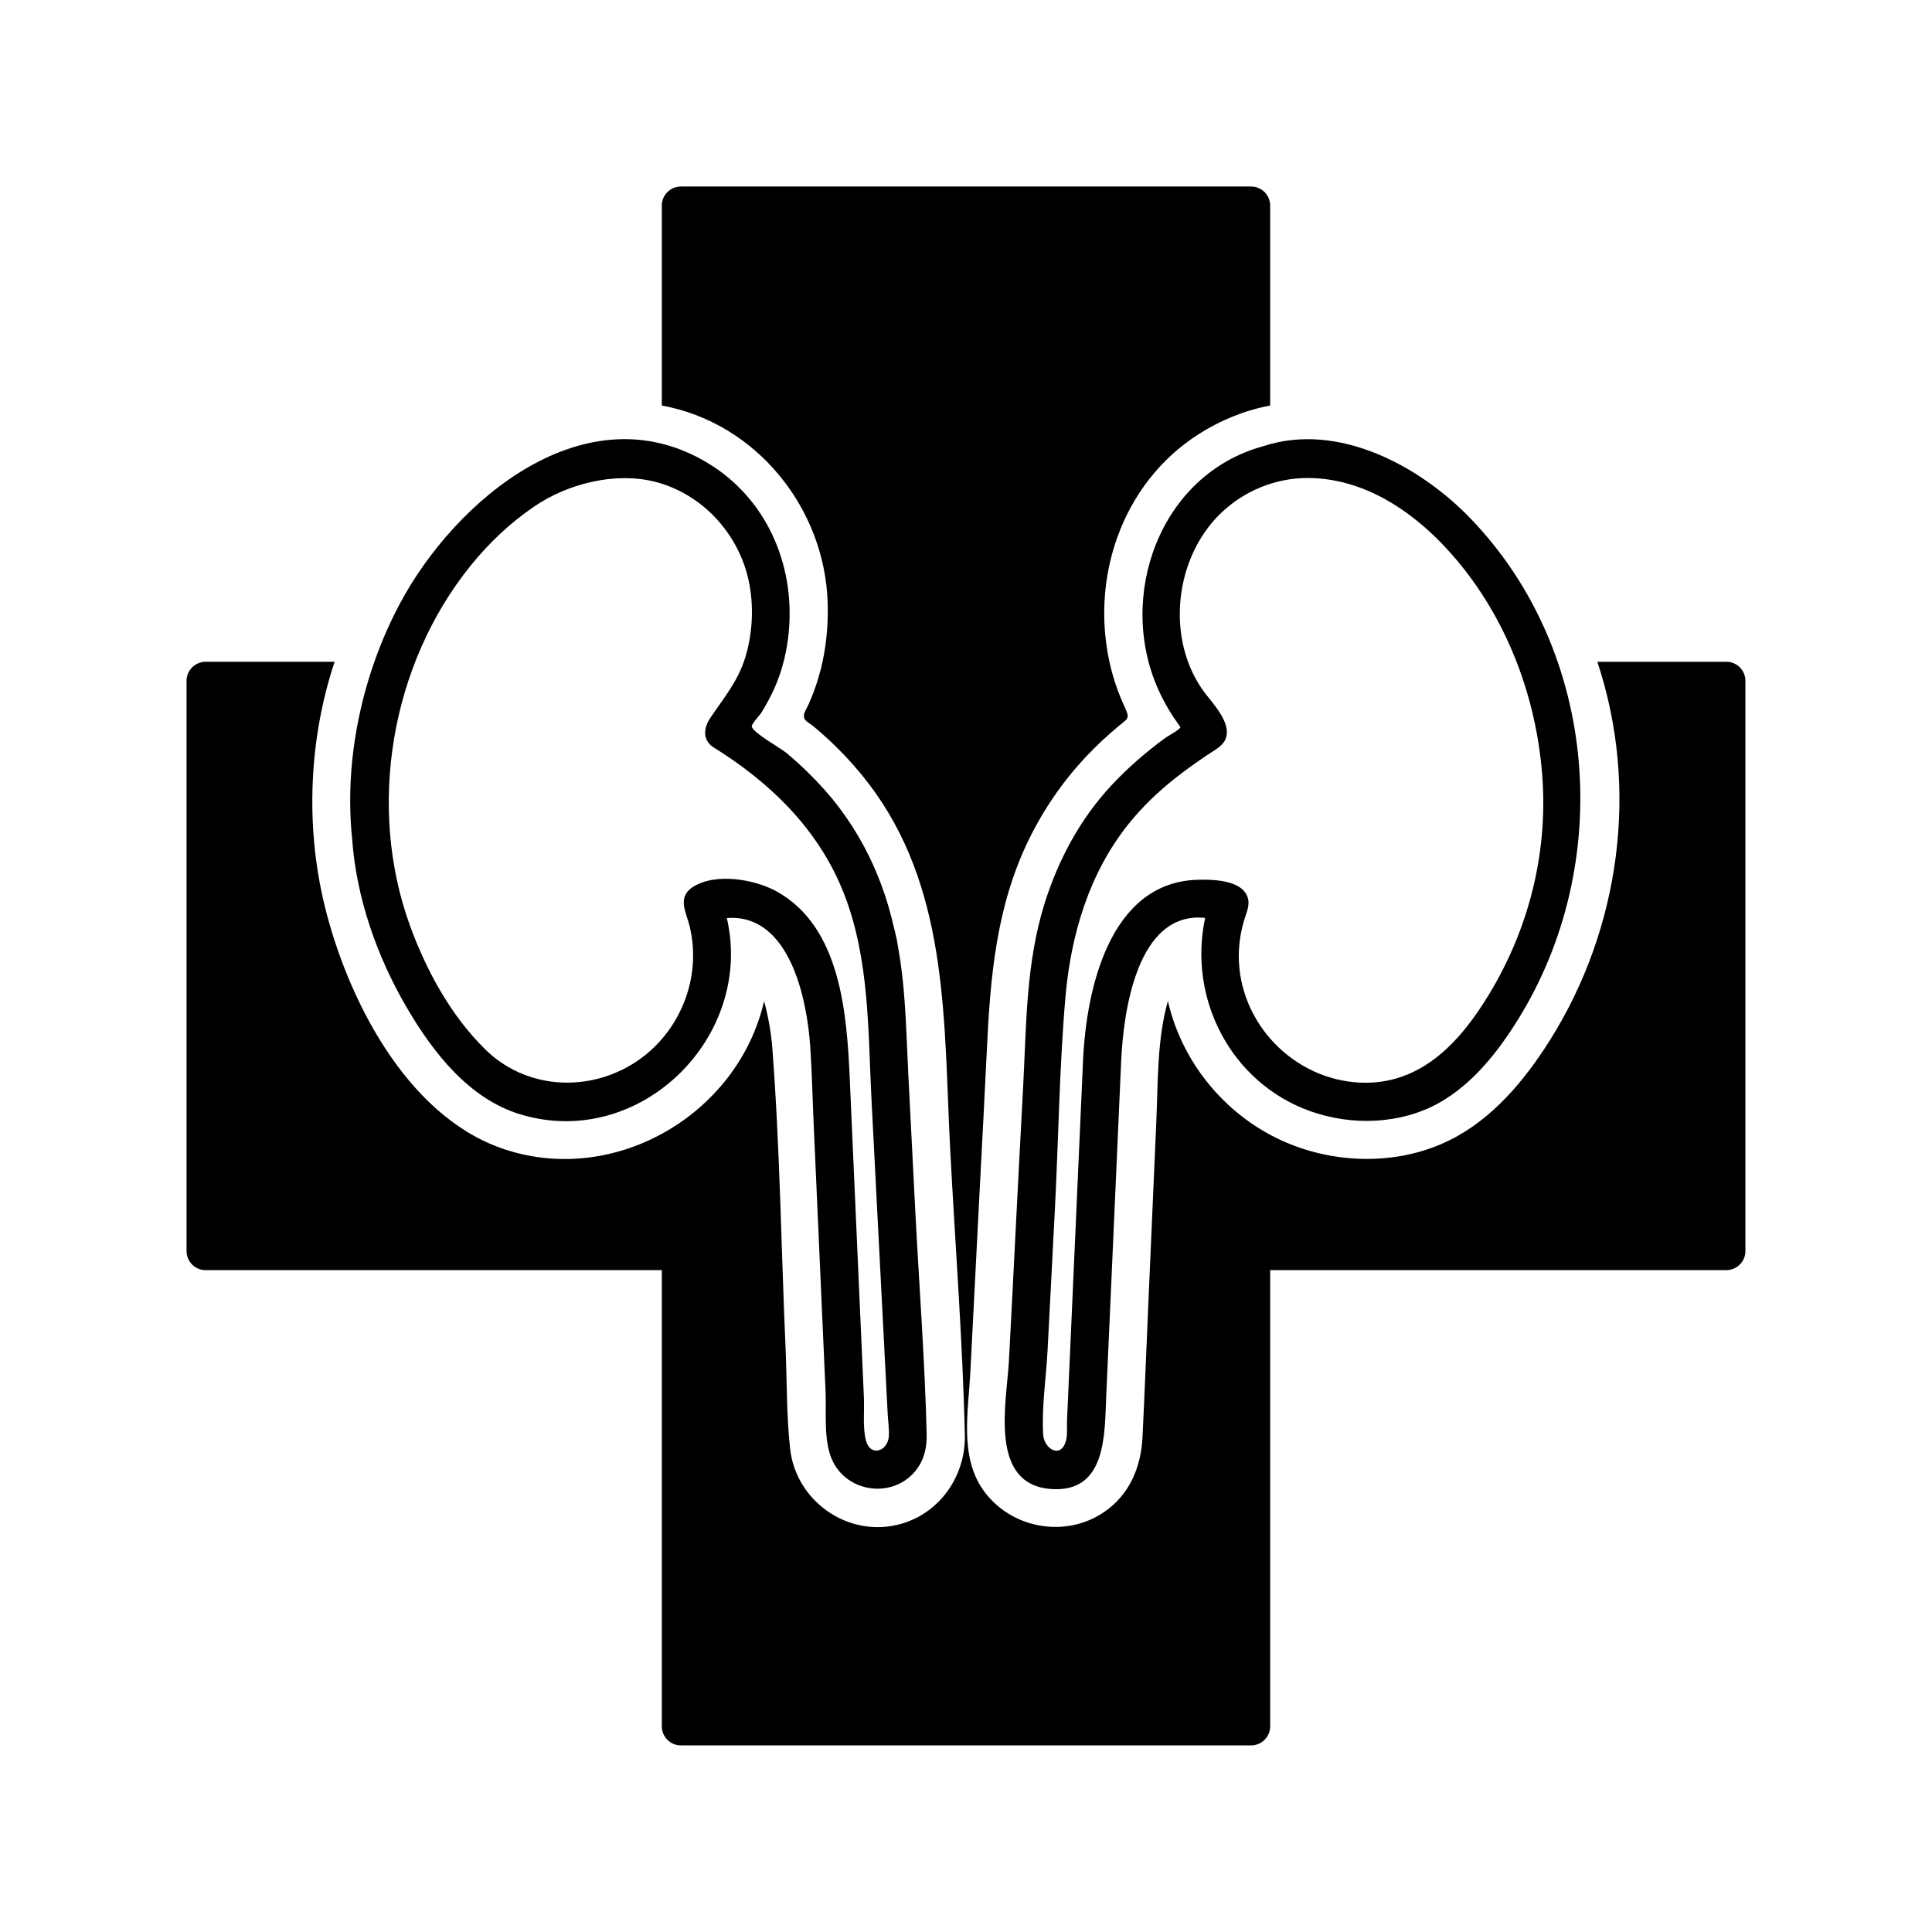
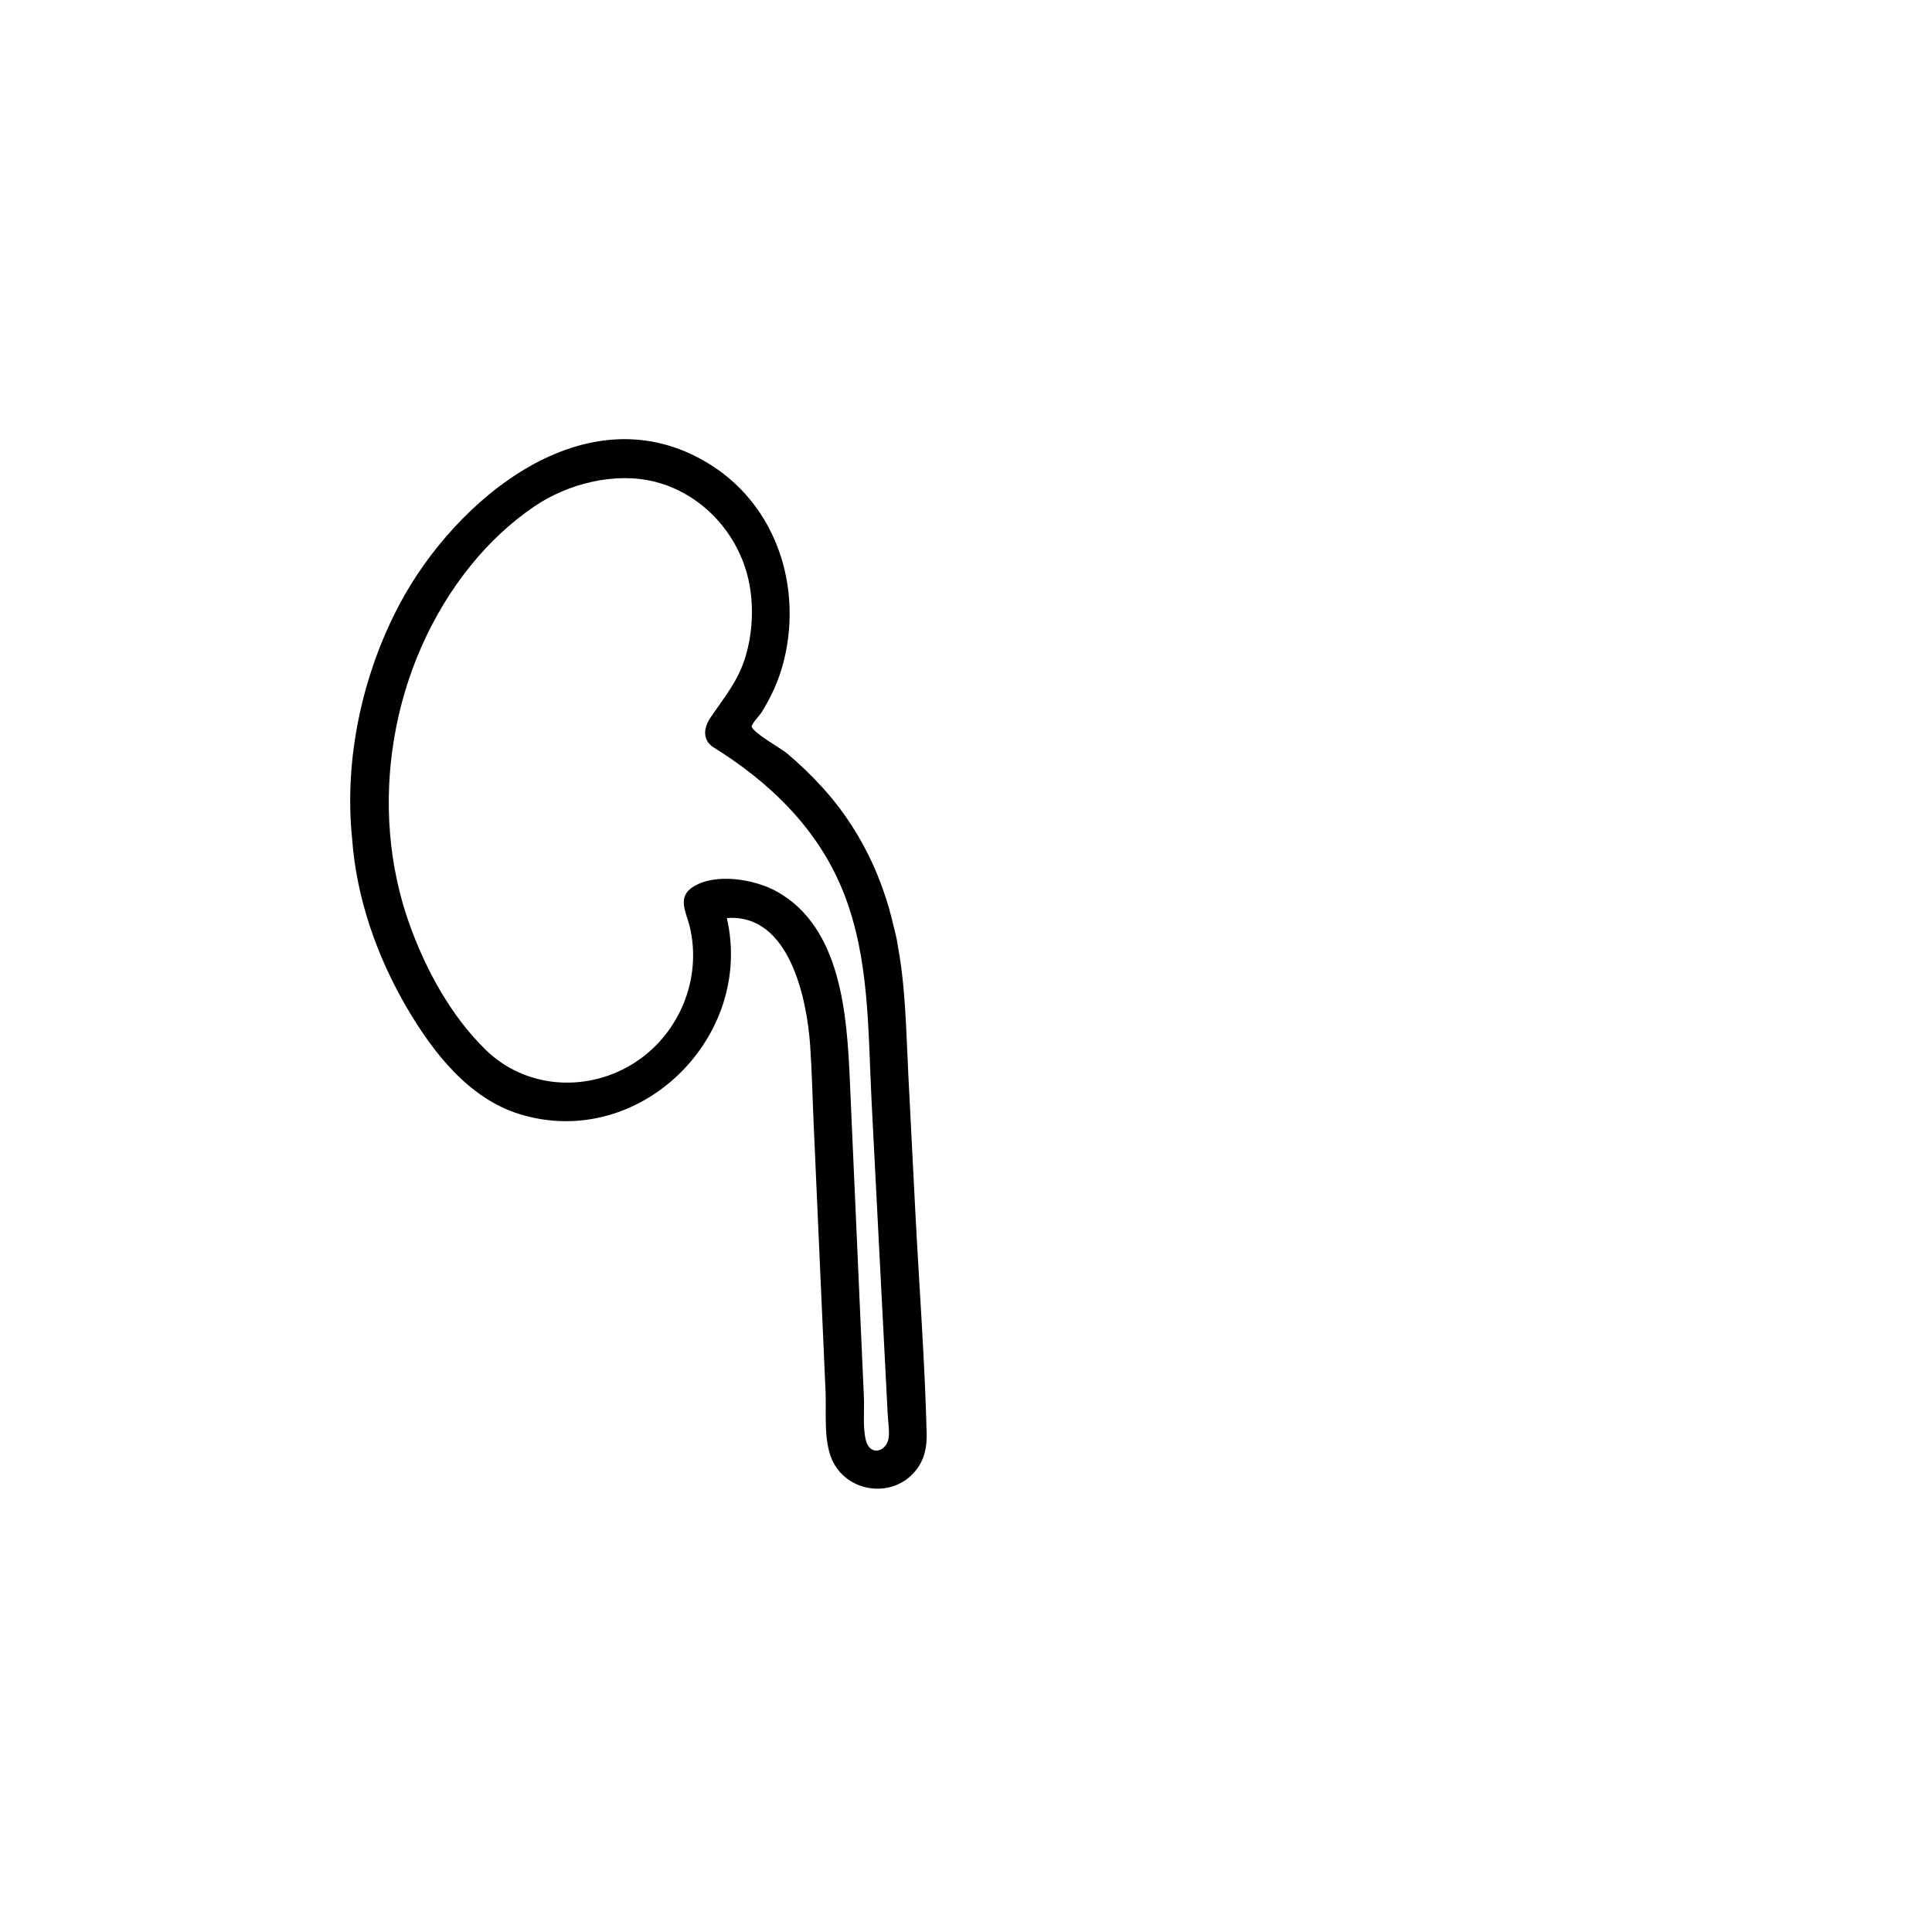
<svg xmlns="http://www.w3.org/2000/svg" fill="#000000" width="800px" height="800px" version="1.1" viewBox="144 144 512 512">
  <g>
-     <path d="m601.52 319.39h-34.207c11.141 33.438 6.082 70.66-12.594 100.32-6.66 10.578-15.203 20.848-26.605 26.48-13.723 6.781-30.66 6.359-44.473 0.047-15.098-6.902-26.453-20.773-30.137-36.969-2.887 10.258-2.602 21.207-3.059 31.762-0.707 16.137-1.41 32.273-2.121 48.41-0.52 11.82-0.969 23.641-1.551 35.453-0.395 7.941-3.449 15.27-10.258 19.871-10.395 7.023-24.867 4.231-32.023-5.984-6.238-8.914-3.863-20.965-3.34-31.164 0.816-15.965 1.637-31.93 2.453-47.898 0.641-12.449 1.328-24.898 1.914-37.348 0.902-19.285 2.457-37.941 11.004-55.605 3.953-8.176 9.145-15.723 15.375-22.332 2.684-2.848 5.551-5.516 8.559-8.027 2.359-1.965 3.09-1.848 1.668-4.891-1.566-3.352-2.816-6.848-3.715-10.434-5.801-23.285 2.695-48.949 23.293-62.055 5.707-3.633 12.242-6.328 18.902-7.543v-53.012c0-2.769-2.266-5.039-5.039-5.039h-151.14c-2.769 0-5.039 2.266-5.039 5.039v53c25.105 4.57 43.293 27.312 43.961 52.48 0.156 5.742-0.379 11.547-1.762 17.129-0.82 3.293-1.934 6.519-3.32 9.621-0.715 1.598-1.672 2.594-1.004 3.894 0.332 0.648 1.699 1.367 2.266 1.84 6.227 5.188 11.828 11.105 16.512 17.73 19.387 27.473 18.078 61.41 19.723 93.496 1.309 25.492 3.336 51.062 3.93 76.586 0.262 11.176-7.008 21.391-18.121 23.906-13.336 3.012-26.617-6.539-28.164-20.094-1.004-8.812-0.836-17.891-1.223-26.738-1.168-26.469-1.48-53.137-3.512-79.555-0.324-4.172-1.074-8.418-2.18-12.453-6.949 30.203-40.023 49.398-69.617 38.98-25.453-8.961-41.004-40.094-46.914-64.574-5.047-20.922-4.098-43.898 2.715-64.336h-34.199c-2.769 0-5.039 2.266-5.039 5.039v151.14c0 2.769 2.266 5.039 5.039 5.039h120.91v120.91c0 2.769 2.266 5.039 5.039 5.039h151.14c2.769 0 5.039-2.266 5.039-5.039l-0.004-120.92h120.91c2.769 0 5.039-2.266 5.039-5.039l-0.004-151.14c0-2.769-2.266-5.035-5.035-5.035z" />
    <path d="m237.32 366.29c1.129 15.754 6.602 31.301 14.551 44.859 6.914 11.789 16.41 24.031 29.992 28.156 31.633 9.609 62.051-20.402 54.758-52.008 16.629-1.281 21.23 21.469 22.086 33.852 0.465 6.699 0.598 13.438 0.898 20.141 1.059 23.797 2.117 47.59 3.176 71.379 0.242 5.445-0.57 12.863 1.652 18.02 3.836 8.918 16.117 10.59 22.191 3.082 2.414-2.977 3.043-6.312 2.949-9.996-0.508-19.711-2.019-39.449-3.027-59.137-0.609-11.957-1.223-23.906-1.832-35.859-0.609-11.914-0.691-23.797-3.059-35.547 0.16 0.707 0.316 1.41 0.465 2.117-0.594-3.336-1.344-6.086-1.789-7.801 0.781 2.906-0.48-1.988-0.754-2.922-0.371-1.258-0.766-2.519-1.184-3.762-1.137-3.394-2.516-6.742-4.086-9.961-1.789-3.656-3.859-7.164-6.191-10.504-1.113-1.594-2.266-3.129-3.492-4.641-0.289-0.359-3.32-3.84-2.359-2.731-3.055-3.391-6.293-6.519-9.793-9.445-1.57-1.316-8.898-5.359-9.246-7.031-0.133-0.637 2.137-3.023 2.57-3.727 1.238-2.012 2.41-4.141 3.375-6.293 2.176-4.836 3.422-10.082 3.891-15.355 1.57-17.75-6.027-35.137-21.512-44.477-32.258-19.453-66.91 9.707-81.598 37.309-9.934 18.66-14.816 41.188-12.633 62.281zm48.262-88.066c8.891-6.066 21.461-9.238 32.023-6.543 12.445 3.176 22.047 13.629 24.777 26.086 1.43 6.519 1.109 13.75-0.781 20.141-1.926 6.519-5.68 10.891-9.359 16.34-1.648 2.434-2.203 5.535 0.543 7.609 15.289 9.453 28.277 21.98 34.918 39.074 6.777 17.441 6.312 36.285 7.262 54.684 1.023 19.809 2.039 39.625 3.062 59.434 0.406 7.965 0.82 15.926 1.23 23.891 0.098 1.855 0.418 3.848 0.293 5.703-0.266 3.977-4.973 5.617-6.109 0.953-0.836-3.426-0.344-7.734-0.5-11.234-0.395-8.902-0.789-17.801-1.184-26.703-0.852-19.227-1.707-38.457-2.559-57.68-0.77-17.402-2.402-40.336-19.391-49.746-5.82-3.223-16.32-5.055-22.312-1.09-4.07 2.695-1.633 6.691-0.754 10.254 3.5 14.199-2.996 29.383-15.527 36.828-12.34 7.332-28.109 6.09-38.449-3.961-9.141-8.883-15.719-20.914-20.059-32.797-11.547-31.633-5.141-69.359 16.02-95.574 4.84-5.988 10.484-11.348 16.855-15.668z" />
-     <path d="m478.74 262.26c-27.449 7.492-38.91 39.836-27.711 64.641 1.082 2.398 2.348 4.68 3.785 6.887 0.055 0.086 2.016 2.922 2.012 2.938-0.141 0.621-3.367 2.359-3.93 2.769-5.184 3.785-10.047 8-14.414 12.699-8.242 8.871-13.977 19.574-17.609 31.074-5.004 15.844-4.867 32.344-5.727 48.758-0.68 12.992-1.406 25.992-2.039 38.988-0.551 11.215-1.148 22.426-1.734 33.641-0.562 10.793-5.508 32.734 11.145 33.945 14.73 1.074 14.191-14.453 14.641-24.469 0.656-14.695 1.309-29.387 1.965-44.082 0.664-14.93 1.328-29.859 1.996-44.789 0.57-12.762 4.07-39.918 22.258-38.004-4.606 21.445 6.867 43.715 27.836 51.211 10.984 3.926 23.977 3.535 34.242-2.246 8.906-5.019 15.645-13.637 20.945-22.215 25.426-41.09 21.332-97.098-12.543-132.45-13.387-13.969-35.184-25.902-55.117-19.293zm-35.812 85.496c-0.398 0.367-0.785 0.746-1.164 1.133 0.387-0.379 0.773-0.754 1.164-1.133zm47.555-77.082c17.145 0 31.645 11.488 41.695 24.379 12.375 15.863 19.375 35.801 20.625 55.816 1.234 19.801-3.797 39.363-14.008 56.336-7.672 12.758-18.121 24.375-34.234 23.703-17.746-0.742-32.301-15.844-32.27-33.629 0.004-3.152 0.5-6.219 1.359-9.23 0.59-2.066 1.734-4.168 0.957-6.34-1.641-4.609-9.477-4.66-13.195-4.559-23.422 0.625-29.559 29.188-30.391 47.848-0.984 22.086-1.965 44.168-2.949 66.258-0.434 9.75-0.867 19.496-1.301 29.246-0.07 1.582 0.152 3.547-0.227 5.098-1.266 5.184-5.856 2.438-6.09-1.41-0.441-7.269 0.781-15.027 1.16-22.289 0.648-12.496 1.293-24.984 1.945-37.477 0.969-18.66 1.176-37.562 2.793-56.176 1.426-16.453 6.246-32.793 16.688-45.84 3.652-4.566 7.898-8.621 12.484-12.242 2.746-2.172 5.598-4.18 8.496-6.144 1.387-0.938 3.422-1.965 4.375-3.445 2.754-4.281-2.891-9.992-5.164-13.035-10.398-13.926-8.117-35.66 4.363-47.594 6.133-5.867 14.379-9.273 22.887-9.273z" />
  </g>
</svg>